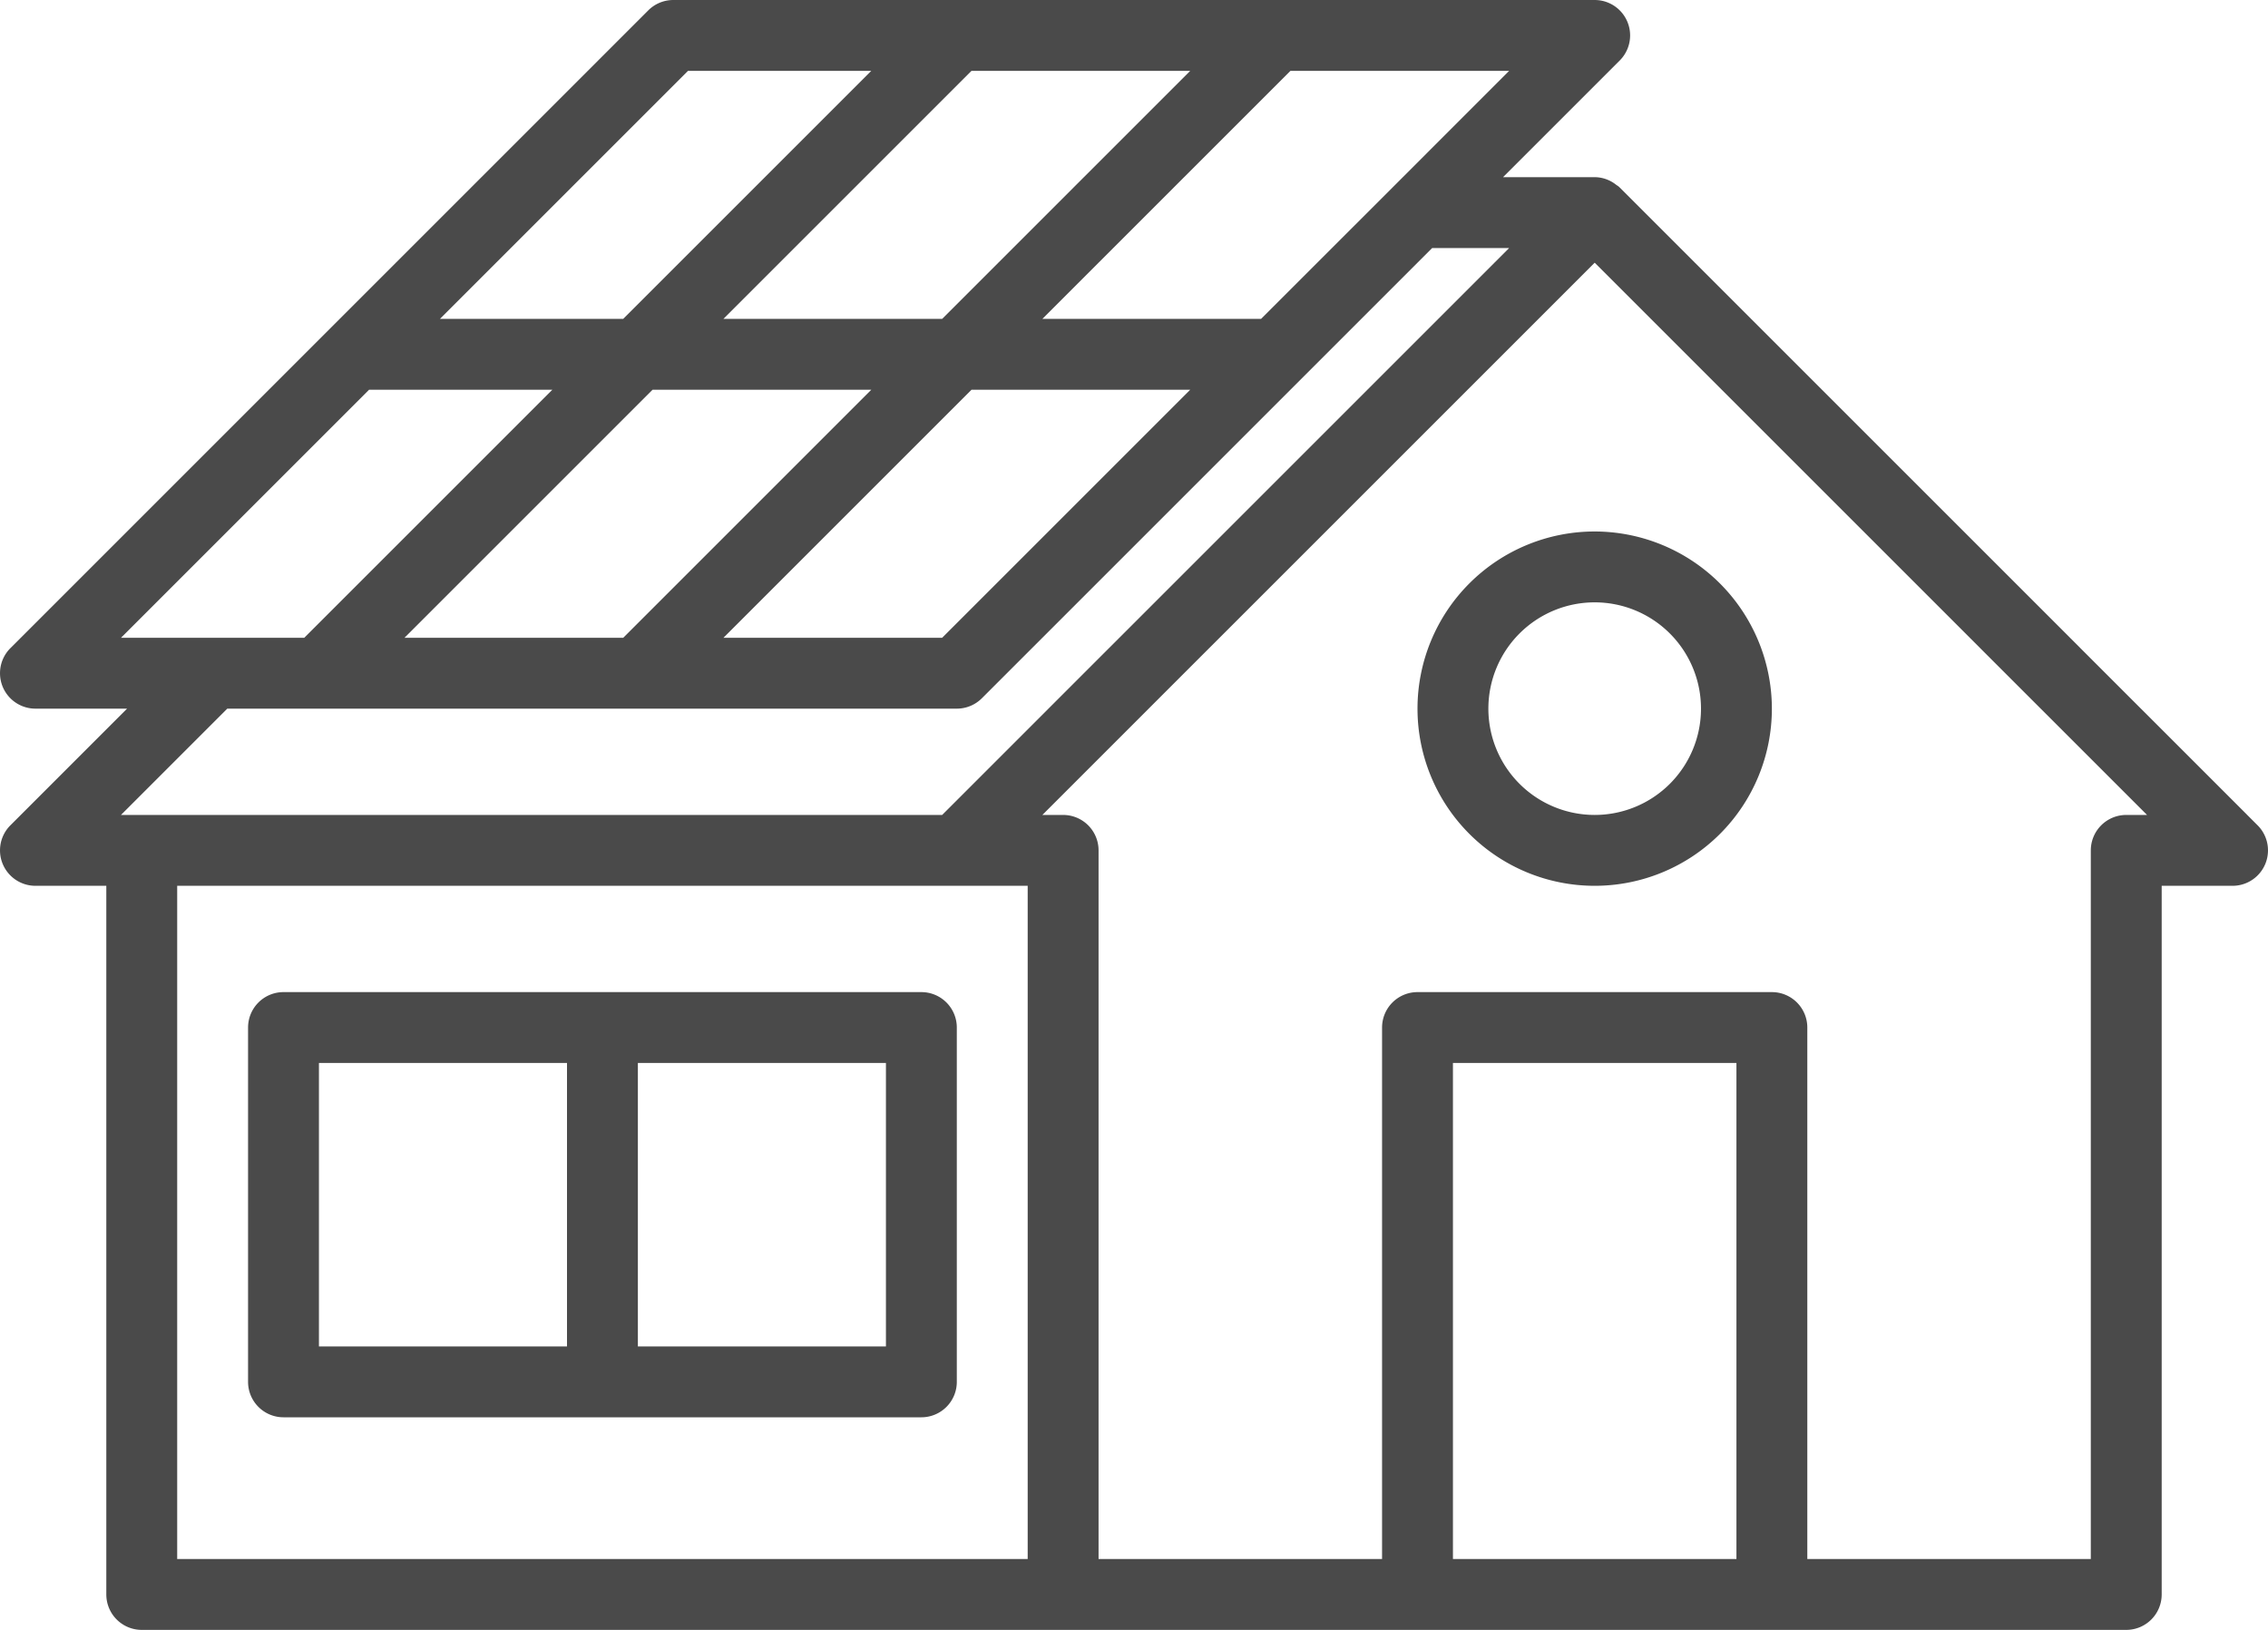
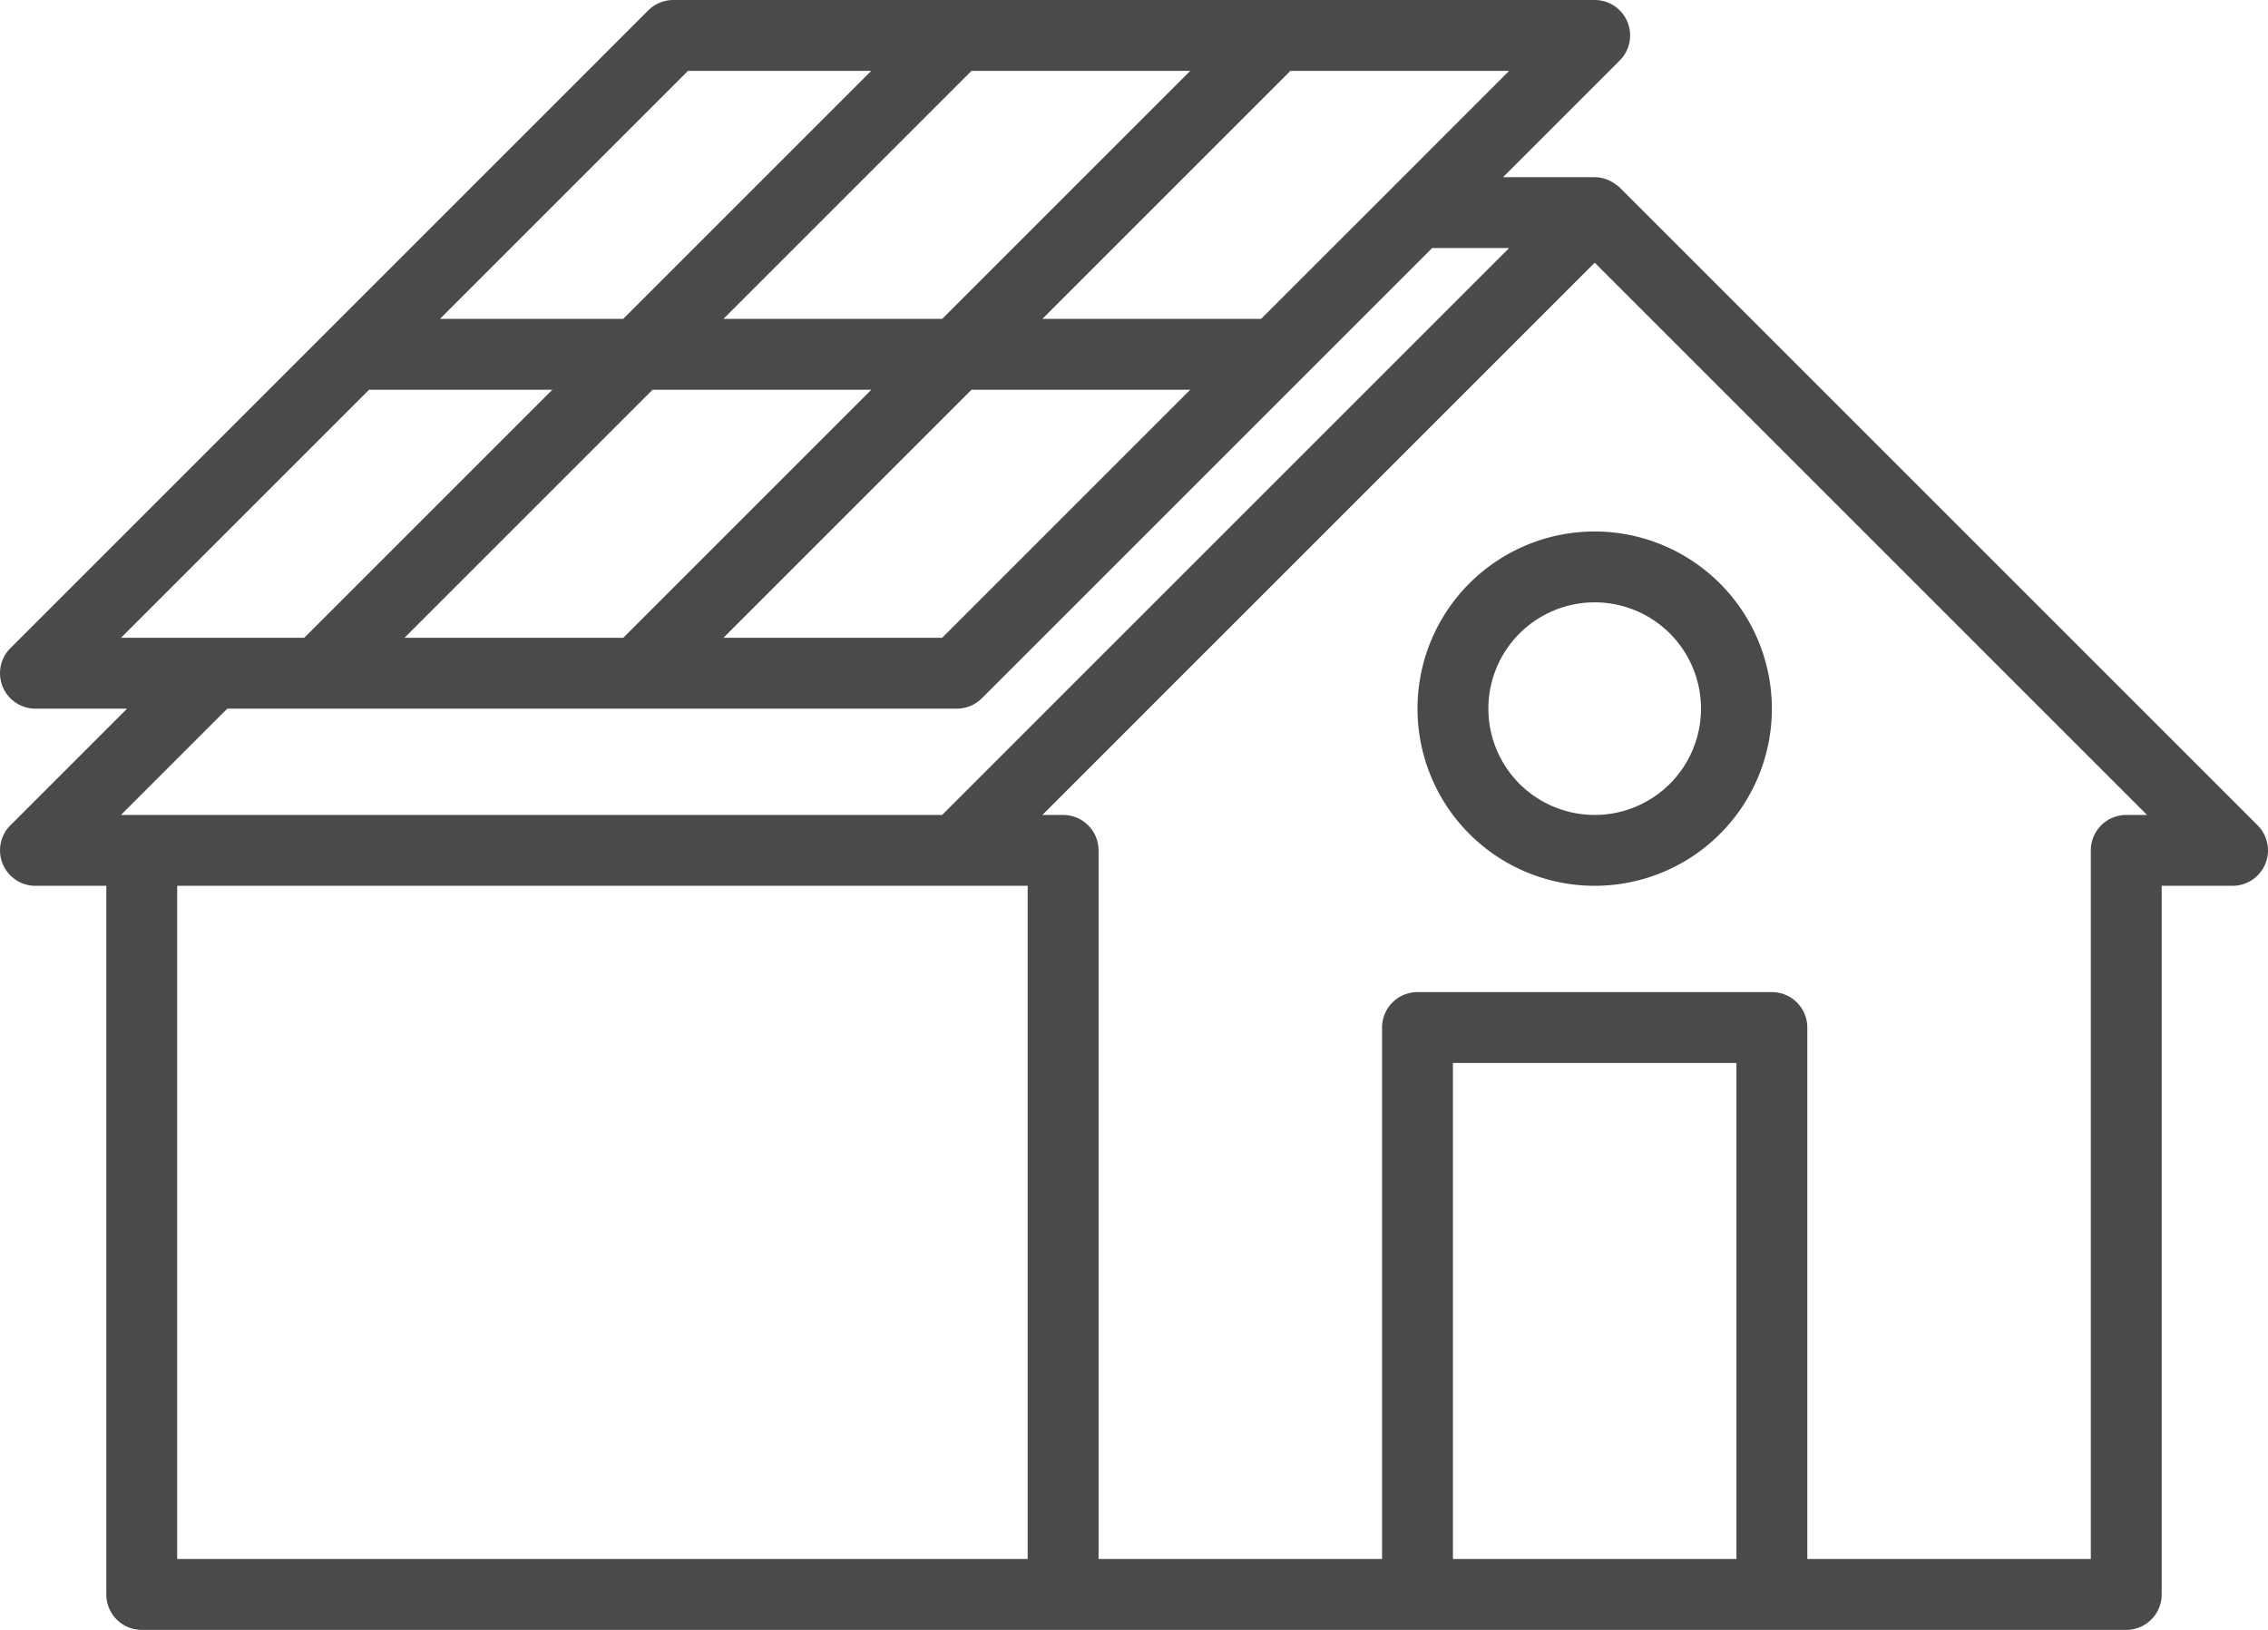
<svg xmlns="http://www.w3.org/2000/svg" width="64" height="46" viewBox="0 0 64 46">
  <g id="Group_92" data-name="Group 92" transform="translate(3705 -300)">
    <g id="solar-house" transform="translate(-3705 291)">
      <path id="Path_215" data-name="Path 215" d="M63.707,32.293l-18-18a.426.426,0,0,0-.093-.071A.984.984,0,0,0,45,14H42.414l3.293-3.293A1,1,0,0,0,45,9H19a1,1,0,0,0-.707.293l-18,18A1,1,0,0,0,1,29H3.586L.293,32.293A1,1,0,0,0,1,34H3V54a1,1,0,0,0,1,1H60a1,1,0,0,0,1-1V34h2a1,1,0,0,0,.707-1.707Zm-24.413-18,0,0L35.586,18H29.414l7-7h6.172ZM11.414,27l7-7h6.172l-7,7ZM33.586,11l-7,7H20.414l7-7Zm-6.172,9h6.172l-7,7H20.414Zm-8-9h5.172l-7,7H12.414Zm-9,9h5.172l-7,7H3.414Zm-4,9H27a1,1,0,0,0,.707-.293L40.414,16h2.172l-16,16H3.414ZM5,34H29V53H5ZM41,53V39h8V53ZM60,32a1,1,0,0,0-1,1V53H51V38a1,1,0,0,0-1-1H40a1,1,0,0,0-1,1V53H31V33a1,1,0,0,0-1-1h-.586L45,16.414,60.586,32Z" fill="#4a4a4a" />
      <path id="Path_216" data-name="Path 216" d="M45,24a5,5,0,1,0,5,5A5.006,5.006,0,0,0,45,24Zm0,8a3,3,0,1,1,3-3A3,3,0,0,1,45,32Z" fill="#4a4a4a" />
-       <path id="Path_217" data-name="Path 217" d="M26,37H8a1,1,0,0,0-1,1V48a1,1,0,0,0,1,1H26a1,1,0,0,0,1-1V38A1,1,0,0,0,26,37ZM9,39h7v8H9Zm16,8H18V39h7Z" fill="#4a4a4a" />
    </g>
  </g>
</svg>